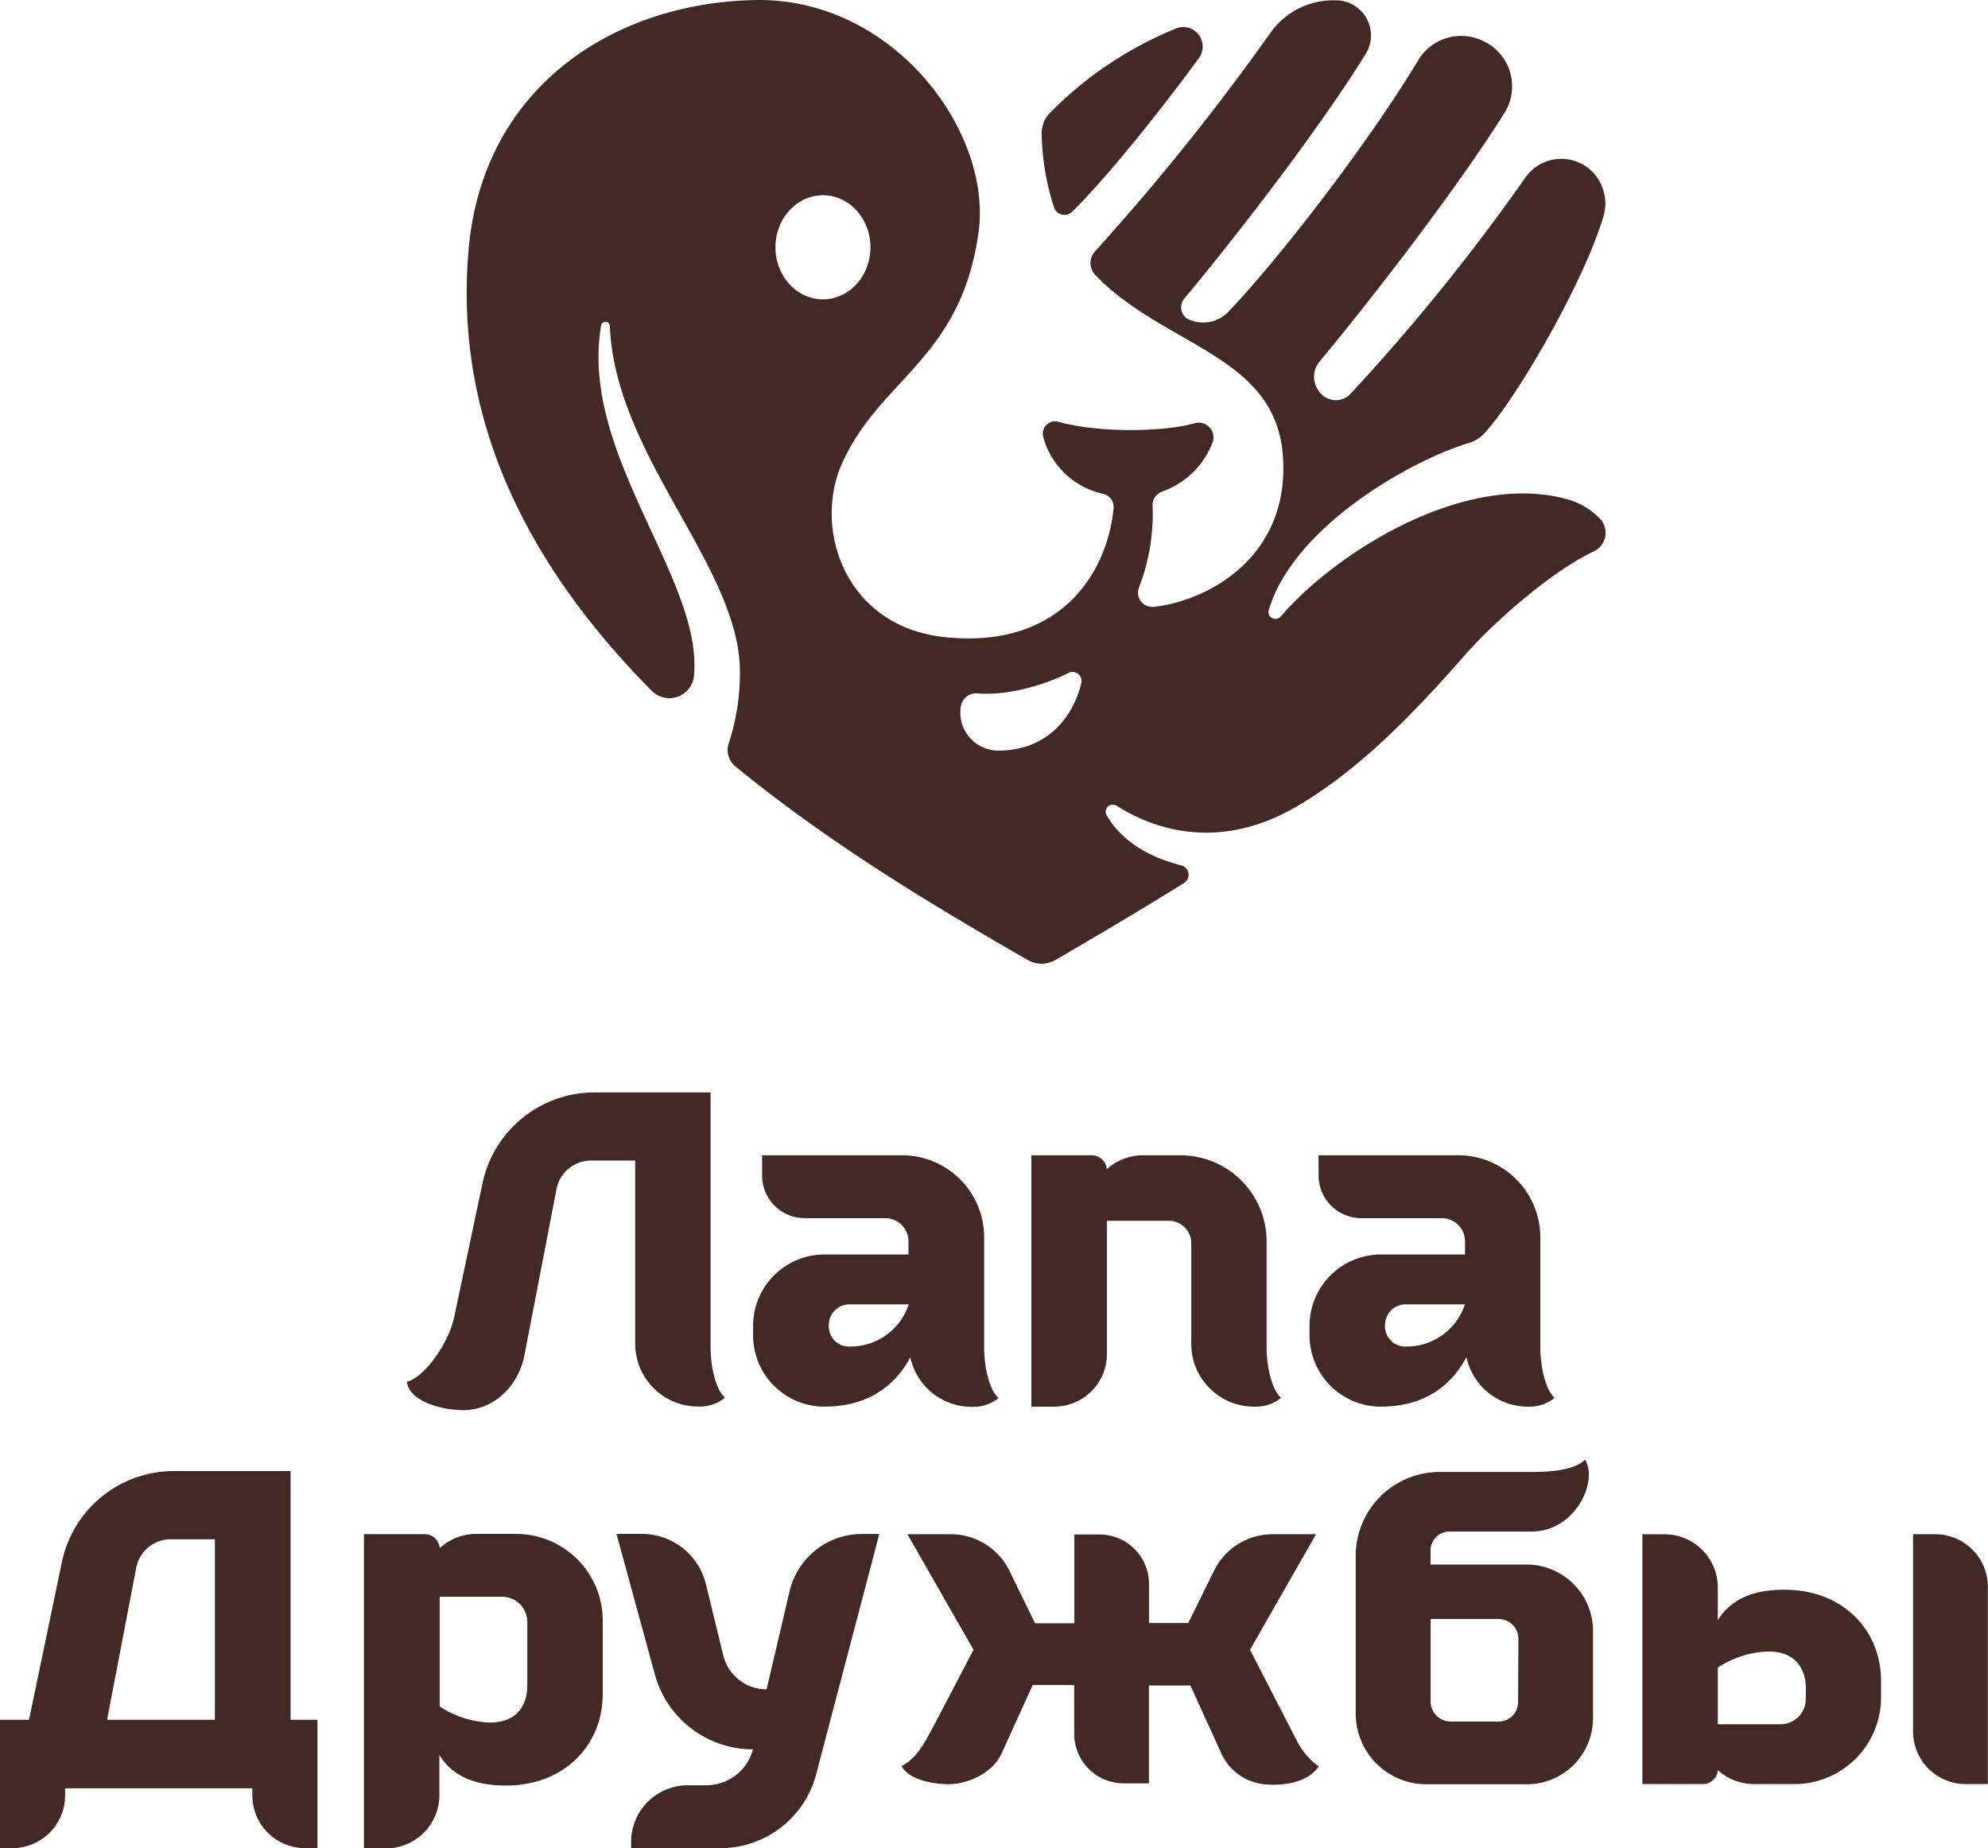
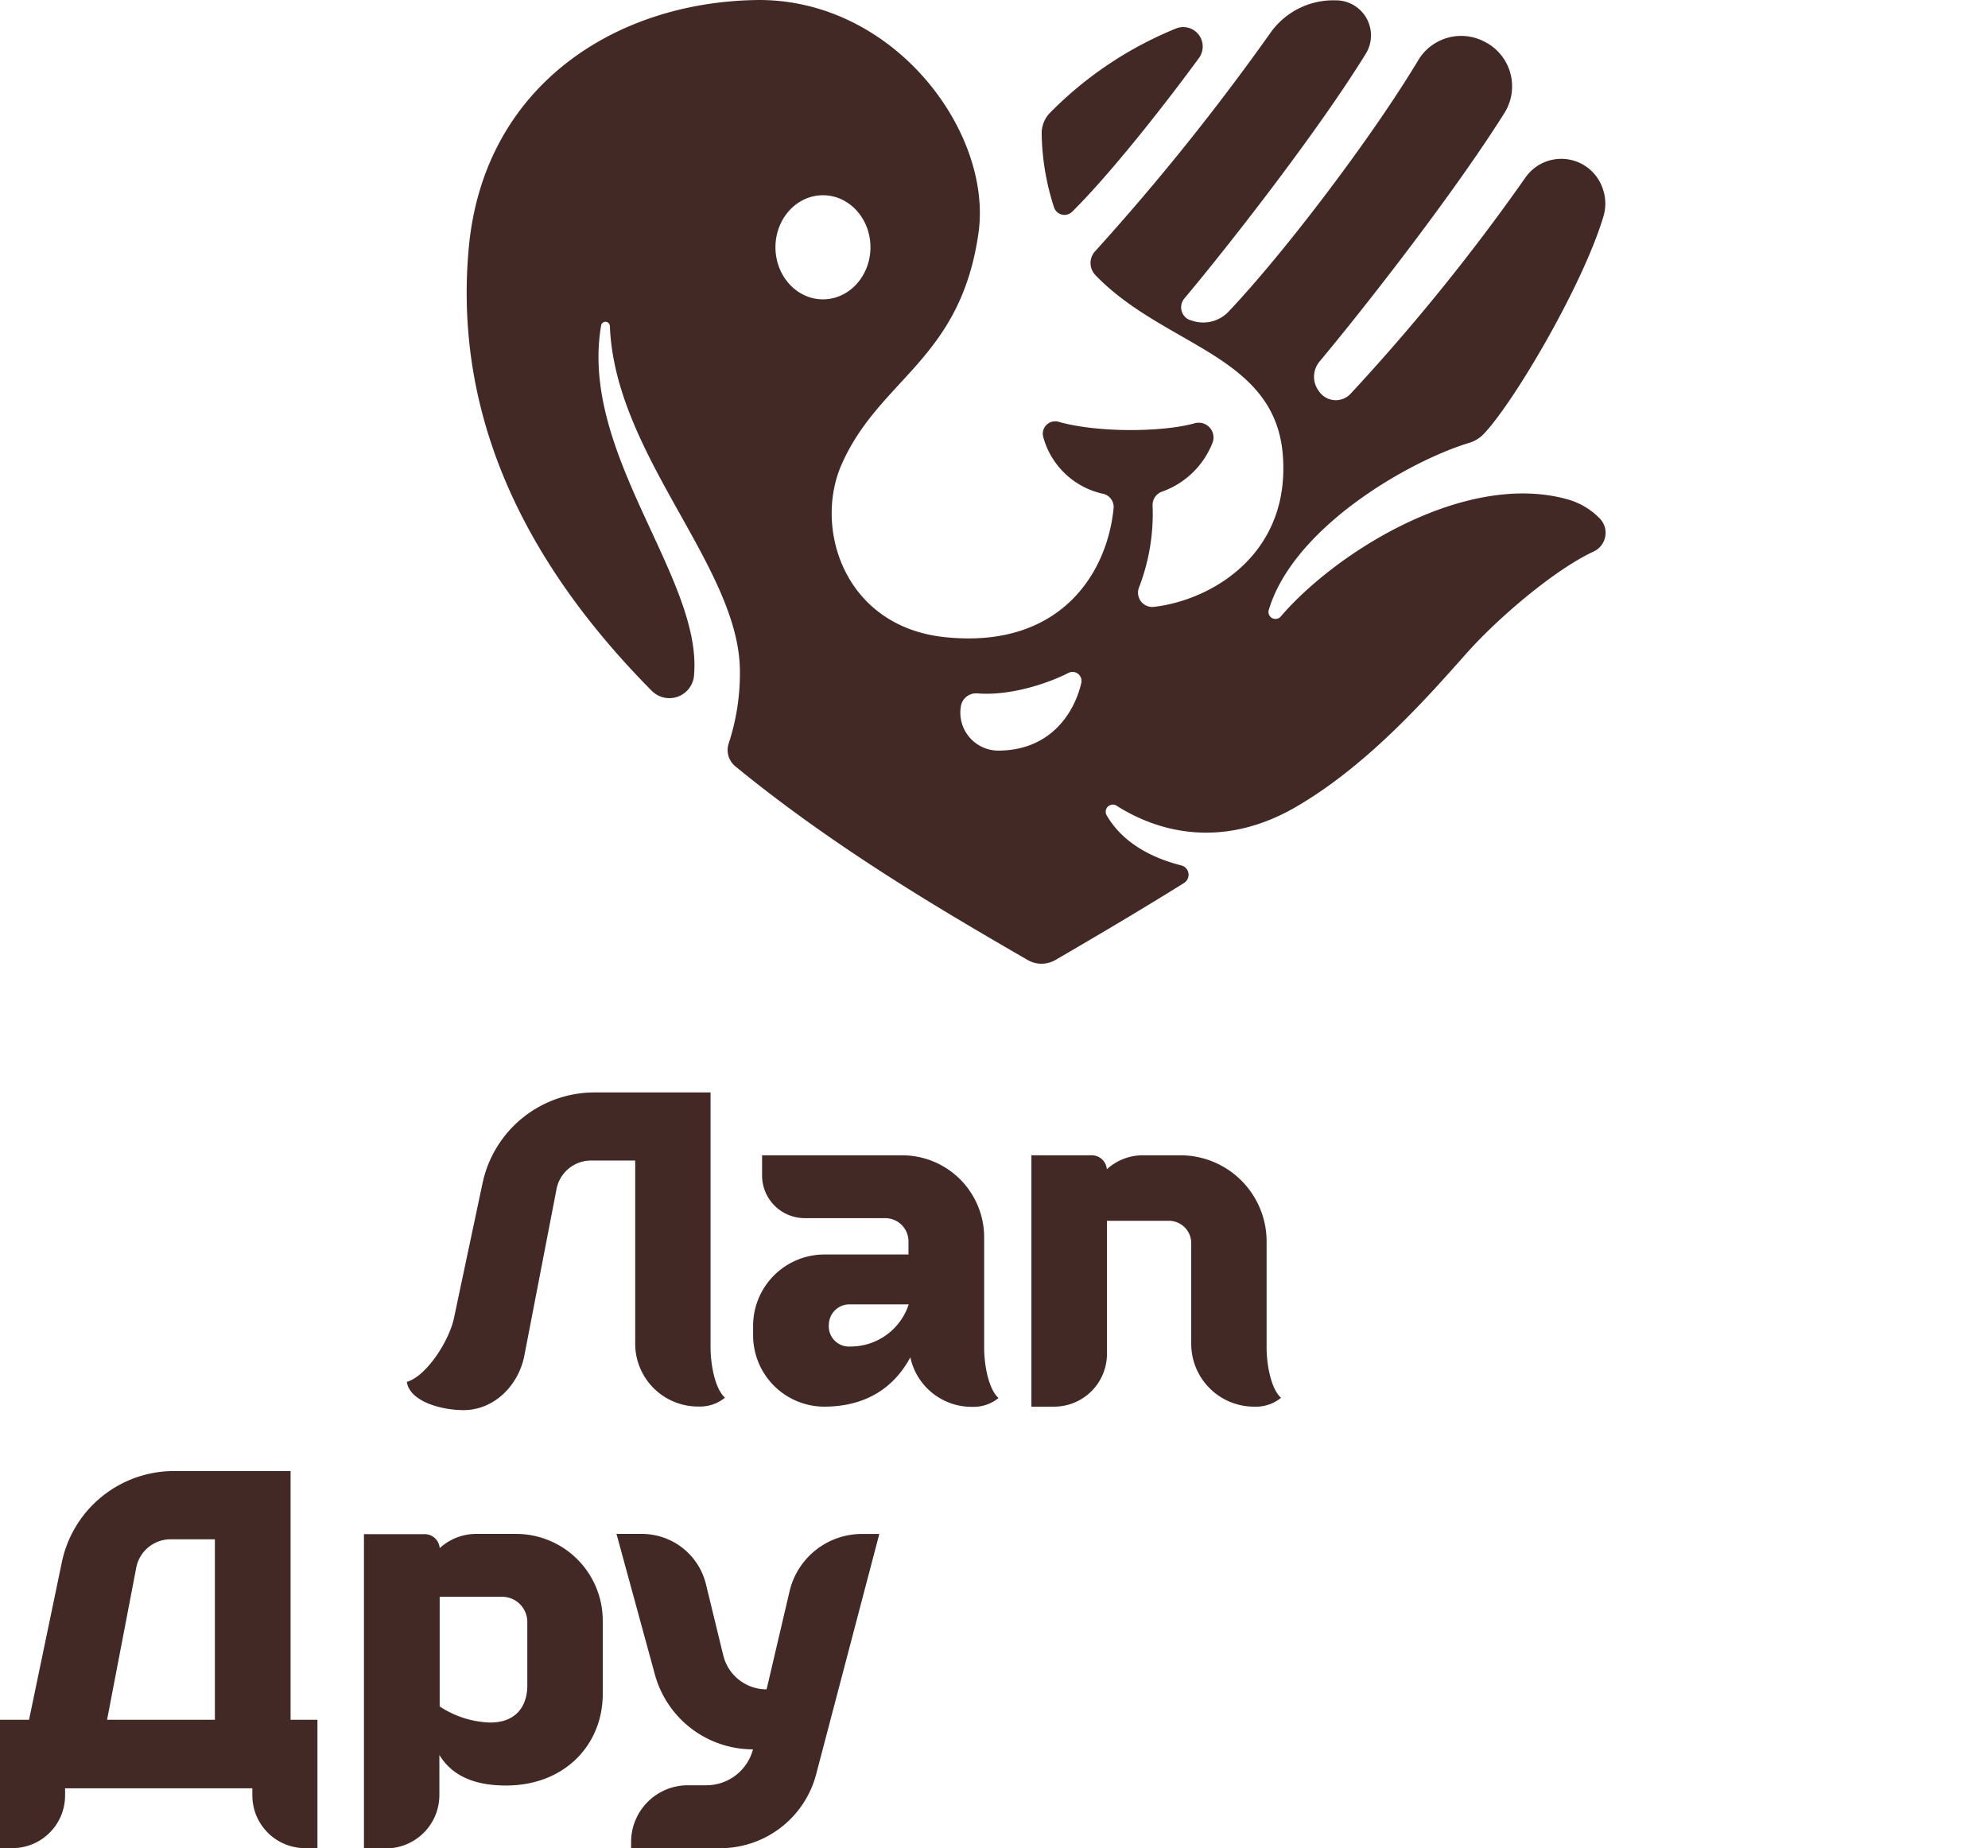
<svg xmlns="http://www.w3.org/2000/svg" id="aa1c45fe-ed03-45c6-a962-6c780aebae4f" data-name="Layer 1" viewBox="0 0 321.02 298.44">
  <path d="M189.93,4.59a60.63,60.63,0,0,0-20.38,13.63,4.73,4.73,0,0,0-1.34,3.46,40.29,40.29,0,0,0,2,11.82,1.77,1.77,0,0,0,2.93.68c5.13-5.05,13.21-14.92,20.48-24.83A3.14,3.14,0,0,0,189.93,4.59Z" fill="#422926" />
  <path d="M253.38,80.71h0c-16.54-4.83-37.62,8.41-46.55,18.83a1.13,1.13,0,0,1-1.94-1.08c4-13.3,22.6-24,32.37-26.95a5.37,5.37,0,0,0,2.33-1.43c4.95-5.2,16.11-24.24,19.35-35.2a7.16,7.16,0,0,0,0-4l-.06-.19a7.06,7.06,0,0,0-12.57-2,329.85,329.85,0,0,1-28.15,34.82,3.27,3.27,0,0,1-5.16-.31l-.05-.07a3.83,3.83,0,0,1,.13-4.75c7.47-8.94,21.82-27.34,29.87-40.16A8.08,8.08,0,0,0,240.22,7L240,6.89a8.08,8.08,0,0,0-11,2.86c-7.19,12-21.18,30.58-30.59,40.55a5.65,5.65,0,0,1-6.21,1.38l-.07,0a2.21,2.21,0,0,1-.88-3.48c7.37-8.8,21.48-26.87,29.27-39.48A5.66,5.66,0,0,0,216,.06h-.18a12.42,12.42,0,0,0-10.69,5.27,379.78,379.78,0,0,1-28.26,35.21,2.81,2.81,0,0,0,0,3.87C188,56,206,57.26,207.16,73.65c1.15,15.77-11.38,23.23-20.81,24.35a2.31,2.31,0,0,1-2.43-3.12,33.12,33.12,0,0,0,2.2-13.23,2.28,2.28,0,0,1,1.5-2.25,13.65,13.65,0,0,0,8.23-8.05,2.39,2.39,0,0,0-2.94-3c-4.9,1.4-15.45,1.6-21.95-.23a2,2,0,0,0-2.49,2.48,12.84,12.84,0,0,0,9.7,9.15,2.19,2.19,0,0,1,1.65,2.35c-1.08,10.81-8.93,22.75-27.32,20.78-16.12-1.73-21.14-17.52-16.61-27.85C142,61.11,155.07,58.16,158,37.66,160.33,21.43,144.53,0,122.57,0h0C99.36.2,78.07,13.91,75.69,40.08c-2.65,29.15,11,52.73,29.54,71.46a4,4,0,0,0,6.84-2.44V109c1.39-15.6-18.56-35.73-15-56.44a.71.71,0,0,1,1.41.09c.82,21,21,38.91,21,55.83a36.33,36.33,0,0,1-1.8,11.54,3.41,3.41,0,0,0,1.06,3.73c16.33,13.38,34.09,23.68,47.2,31.27a4.48,4.48,0,0,0,4.49,0c4.2-2.44,13.47-7.86,20.76-12.43a1.56,1.56,0,0,0-.44-2.84c-4.82-1.23-9.46-3.64-12.06-8.11a1.15,1.15,0,0,1,1.62-1.53c7.18,4.56,17.51,6.85,29,.17s21.09-17.56,27.35-24.61C241.73,99.91,251,92,257.34,89.06a3.33,3.33,0,0,0,1.08-5.24A11.66,11.66,0,0,0,253.38,80.71ZM125.22,39.93c0-4.64,3.43-8.4,7.67-8.4s7.67,3.76,7.67,8.4-3.44,8.41-7.67,8.41S125.22,44.57,125.22,39.93Zm35.93,81.28a6.14,6.14,0,0,1-6-7.1,2.5,2.5,0,0,1,2.68-2.14c5.09.42,11.12-1.48,14.71-3.31a1.45,1.45,0,0,1,2.07,1.6C173.68,114.44,170.12,121.21,161.15,121.21Z" fill="#422926" />
  <path d="M147,219.18a10.12,10.12,0,0,0,10,8,6.34,6.34,0,0,0,4.24-1.43c-1.52-1.33-2.32-5.06-2.32-8.17V199.81a13.25,13.25,0,0,0-13.25-13.25H123.06v3.26a6.89,6.89,0,0,0,6.89,6.89h13a3.75,3.75,0,0,1,3.75,3.75v2.12H133.14a11.53,11.53,0,0,0-11.53,11.53v1.58a11.52,11.52,0,0,0,11.46,11.46C139,227.15,144,224.77,147,219.18Zm-9.83-8.55h9.57a9.88,9.88,0,0,1-9.42,6.81,3.26,3.26,0,0,1-3.48-3.48A3.33,3.33,0,0,1,137.12,210.63Z" fill="#422926" />
-   <path d="M248.73,217.55V199.81a13.25,13.25,0,0,0-13.25-13.25H212.92v3.26a6.9,6.9,0,0,0,6.9,6.89h13a3.75,3.75,0,0,1,3.75,3.75v2.12H223a11.54,11.54,0,0,0-11.54,11.53v1.58a11.53,11.53,0,0,0,11.47,11.46c5.91,0,10.88-2.38,13.87-8a10.13,10.13,0,0,0,10,8,6.35,6.35,0,0,0,4.24-1.43C249.54,224.39,248.73,220.66,248.73,217.55Zm-21.59-.11a3.27,3.27,0,0,1-3.49-3.48,3.33,3.33,0,0,1,3.33-3.33h9.57A9.88,9.88,0,0,1,227.14,217.44Z" fill="#422926" />
  <path d="M178.75,218.62V197.14h10a3.61,3.61,0,0,1,3.61,3.61v16.14a10.15,10.15,0,0,0,10.26,10.26,6.35,6.35,0,0,0,4.24-1.43c-1.52-1.33-2.33-5.06-2.33-8.17V200.48a13.92,13.92,0,0,0-13.92-13.92h-5.94a8.6,8.6,0,0,0-5.94,2.26,2.44,2.44,0,0,0-2.5-2.26h-9.68v40.59h3.64A8.53,8.53,0,0,0,178.75,218.62Z" fill="#422926" />
  <path d="M84.67,218.91,89.87,192a5.67,5.67,0,0,1,5.56-4.59h7.14v29.46a10.15,10.15,0,0,0,10.26,10.26,6.35,6.35,0,0,0,4.24-1.43c-1.52-1.33-2.33-5.06-2.33-8.17V176.41H96a18.48,18.48,0,0,0-18.08,14.66s-3.82,18-4.6,21.73-4.46,9.44-7.63,10.35c.49,3.19,5.6,4.56,9.16,4.56C79.82,227.71,83.74,223.7,84.67,218.91Z" fill="#422926" />
  <path d="M83.31,247.7H76.88A8.73,8.73,0,0,0,71,250a2.42,2.42,0,0,0-2.5-2.26H58.77v50.74h3.57a8.61,8.61,0,0,0,8.61-8.6v-6.47c2,3.22,5.42,4.92,10.76,4.92,9.5,0,15.62-6.61,15.62-14.77v-11.8A14,14,0,0,0,83.31,247.7Zm1.84,24.46c0,3.3-1.76,6-6,6A15.61,15.61,0,0,1,71,275.56V257.85H81.07a4.08,4.08,0,0,1,4.08,4.08Z" fill="#422926" />
  <path d="M127.49,257l-3.7,15.8a7.19,7.19,0,0,1-7-5.49L114,255.84a10.65,10.65,0,0,0-10.35-8.14h-4.1l6.2,22.7a16.42,16.42,0,0,0,15.84,12.09,7.78,7.78,0,0,1-7.52,5.8h-3a9.16,9.16,0,0,0-9.16,9.16v1h14.41a16,16,0,0,0,15.47-11.93l10.2-38.81H139.2A12,12,0,0,0,127.49,257Z" fill="#422926" />
  <path d="M46.92,237.55H28.13A18.49,18.49,0,0,0,10,252.21l-5.31,25.5H0v20.73H2a8.51,8.51,0,0,0,8.51-8.51v-1.15H40.75v1.15a8.51,8.51,0,0,0,8.51,8.51h2V277.71H46.92ZM17.29,277.71,22,253.16a5.65,5.65,0,0,1,5.56-4.59h7.14v29.14Z" fill="#422926" />
-   <path d="M209.31,280.89c-.59-1.11-7.46-14.48-7.46-14.48l10.66-18.66h-7a10.54,10.54,0,0,0-9.47,5.9l-4.16,8.44h-6.34v-6.3a8,8,0,0,0-8-8h-4.06v14.34h-6.34L163,253.65a10.56,10.56,0,0,0-9.47-5.9h-7l10.67,18.66s-6.29,12.09-7.42,14.13-2.46,3.83-4.21,4.64c1.05,2,4.57,3,7.94,2.92,3.16-.11,6.87-1.94,8.25-5l5-11h6.7v7.88a8,8,0,0,0,8,8h4.07V272.18h6.7l5,11a8.63,8.63,0,0,0,7.71,5c3.37.17,6.57-.78,8-2.92A11.83,11.83,0,0,1,209.31,280.89Z" fill="#422926" />
-   <path d="M246.51,252.65H231v-2.27a3.06,3.06,0,0,1,3.06-3.06h13.23c7.16,0,10.84-8.22,8.65-11.62-1.92,2.05-7.23,2-9.07,2H232.47a13.55,13.55,0,0,0-13.55,13.55v25.46a11.42,11.42,0,0,0,11.42,11.42h16.22a10.69,10.69,0,0,0,10.68-10.69v-14A10.73,10.73,0,0,0,246.51,252.65Zm-1.37,22.23A3.13,3.13,0,0,1,242,278h-7.73a3.26,3.26,0,0,1-3.26-3.26V261.44H242a3.19,3.19,0,0,1,3.19,3.19Z" fill="#422926" />
-   <path d="M312.51,247.75h-3.59v31.84a8.51,8.51,0,0,0,8.5,8.51H321V256.26A8.51,8.51,0,0,0,312.51,247.75Z" fill="#422926" />
-   <path d="M288.16,256.71c-5.34,0-8.75,1.7-10.77,4.92v-5.27a8.6,8.6,0,0,0-8.6-8.6h-3.58V288.1h9.68a2.42,2.42,0,0,0,2.5-2.26,8.77,8.77,0,0,0,5.94,2.26h6.42a14,14,0,0,0,14-14v-2.6C303.78,263.32,297.66,256.71,288.16,256.71Zm3.44,17.65a4.08,4.08,0,0,1-4.08,4.08H277.39v-9.16a15.68,15.68,0,0,1,8.22-2.59c4.22,0,6,2.68,6,6Z" fill="#422926" />
</svg>